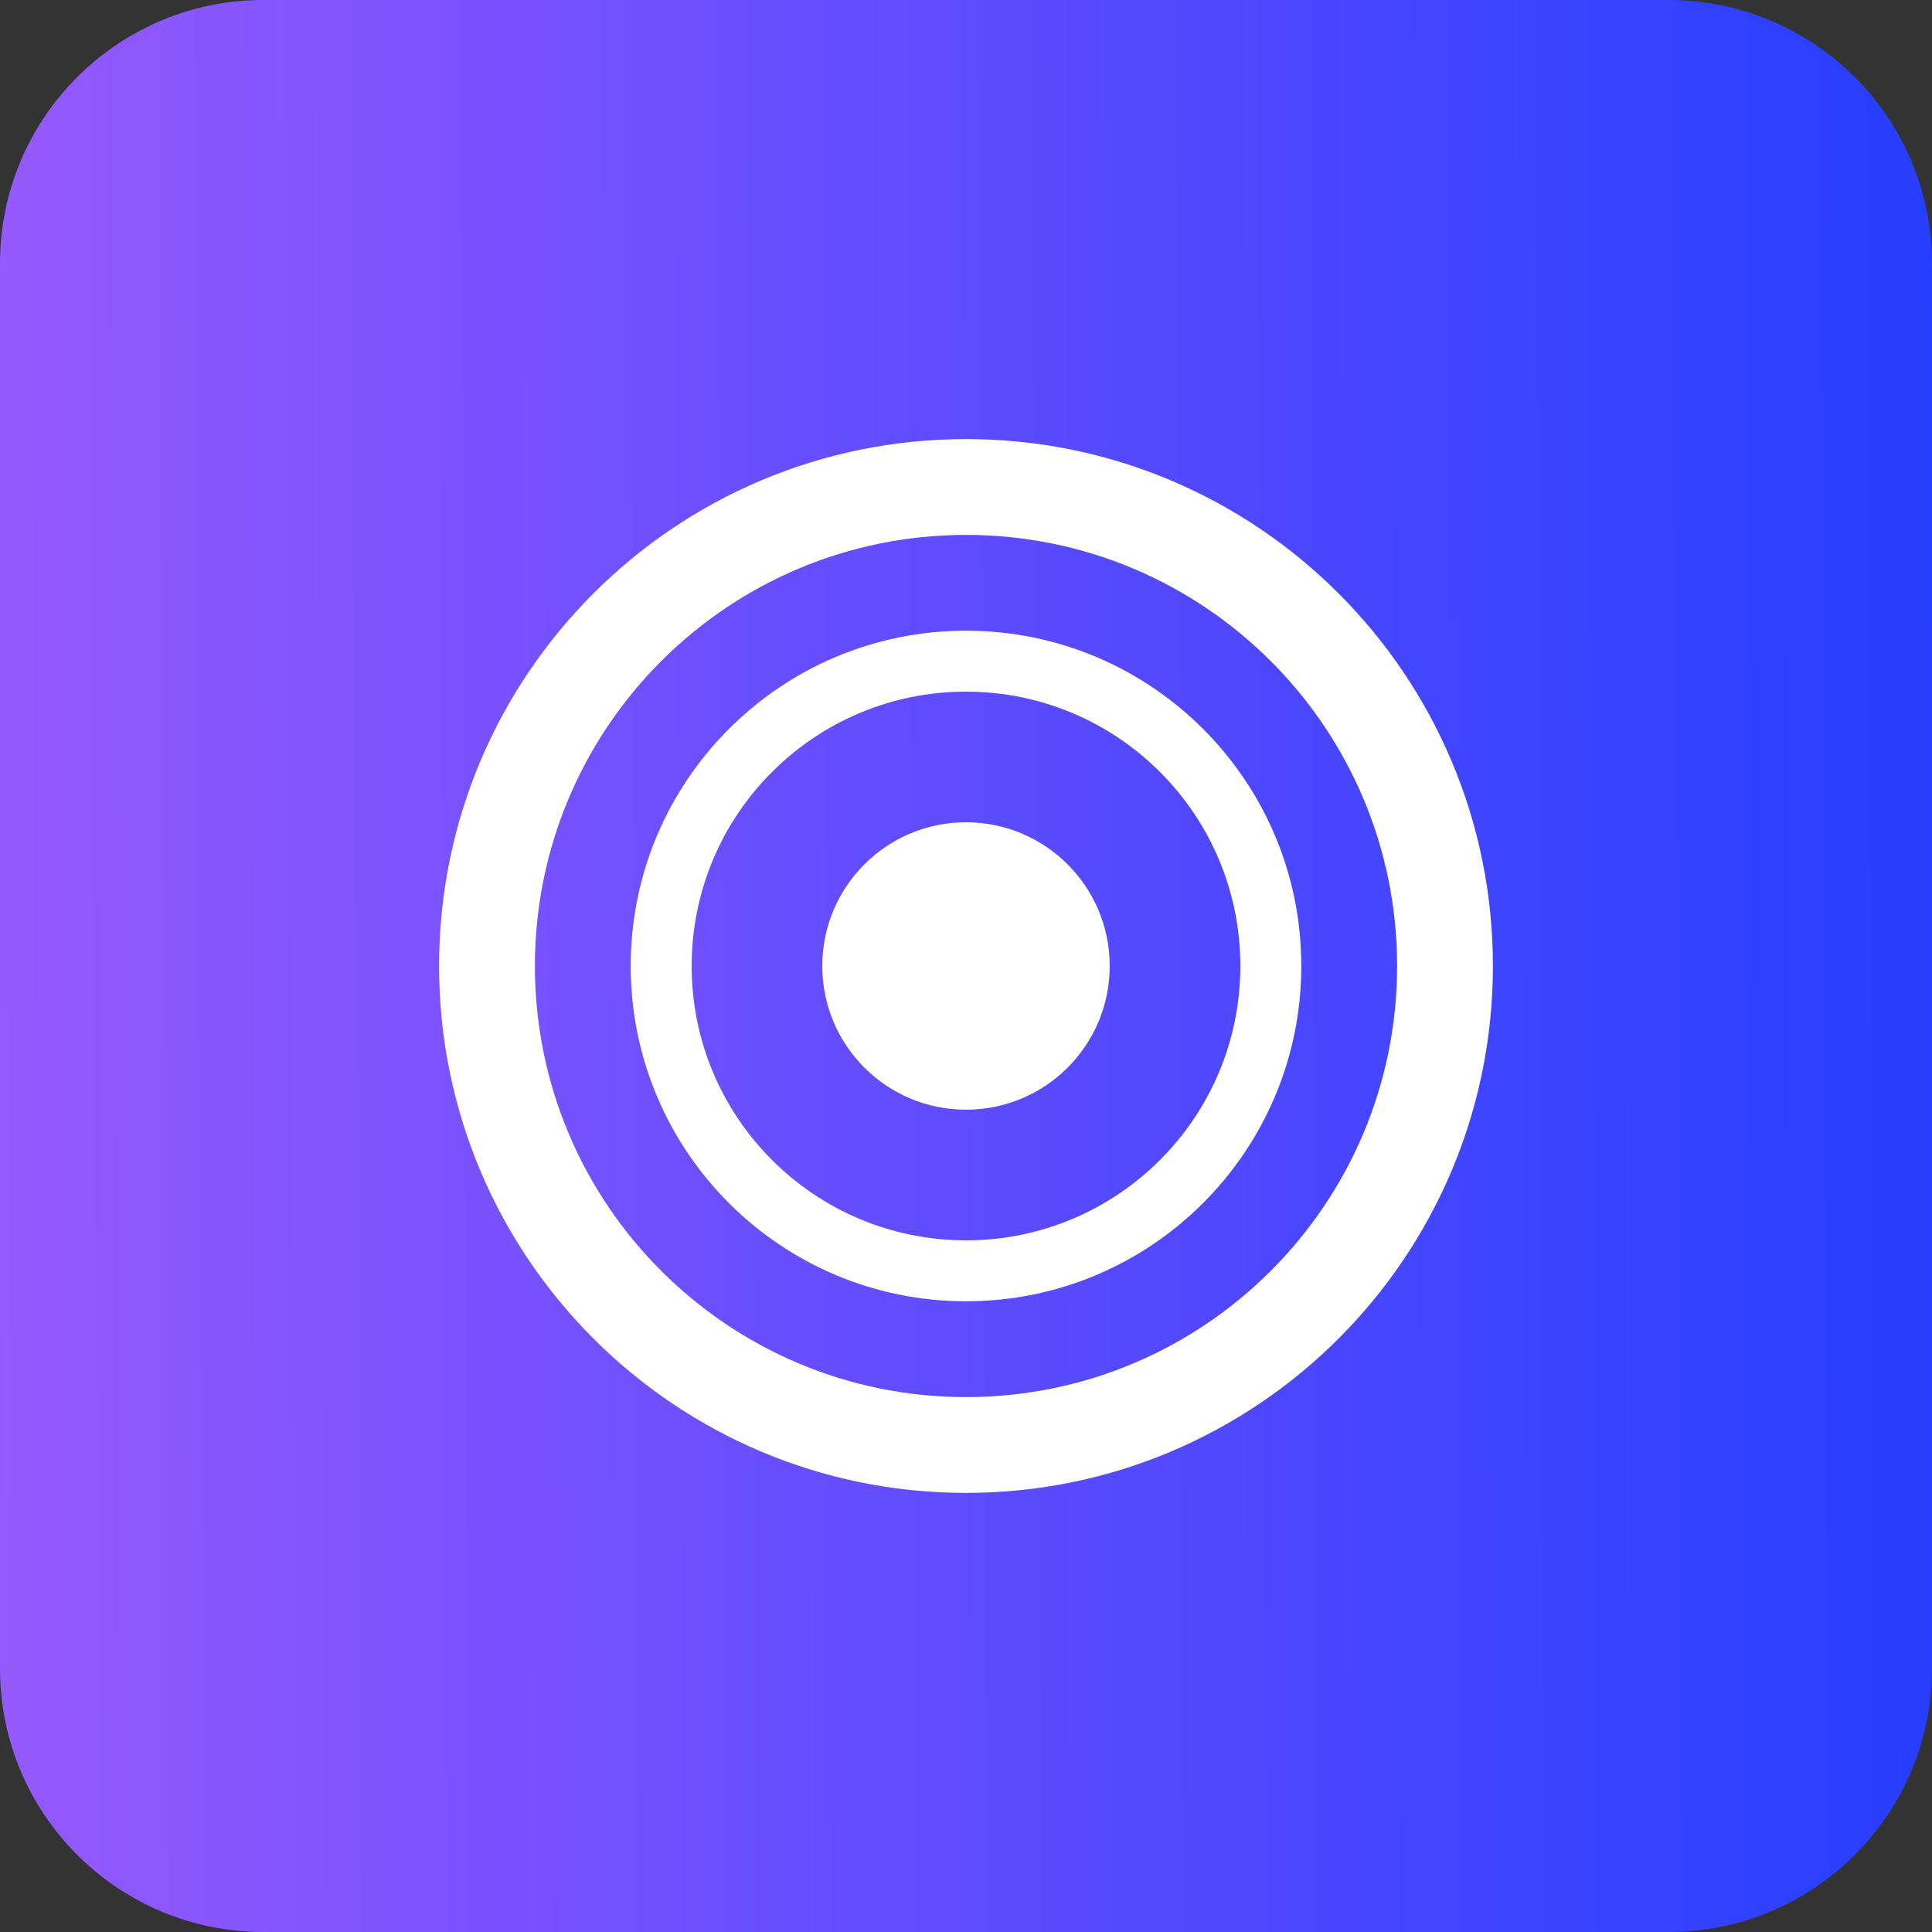
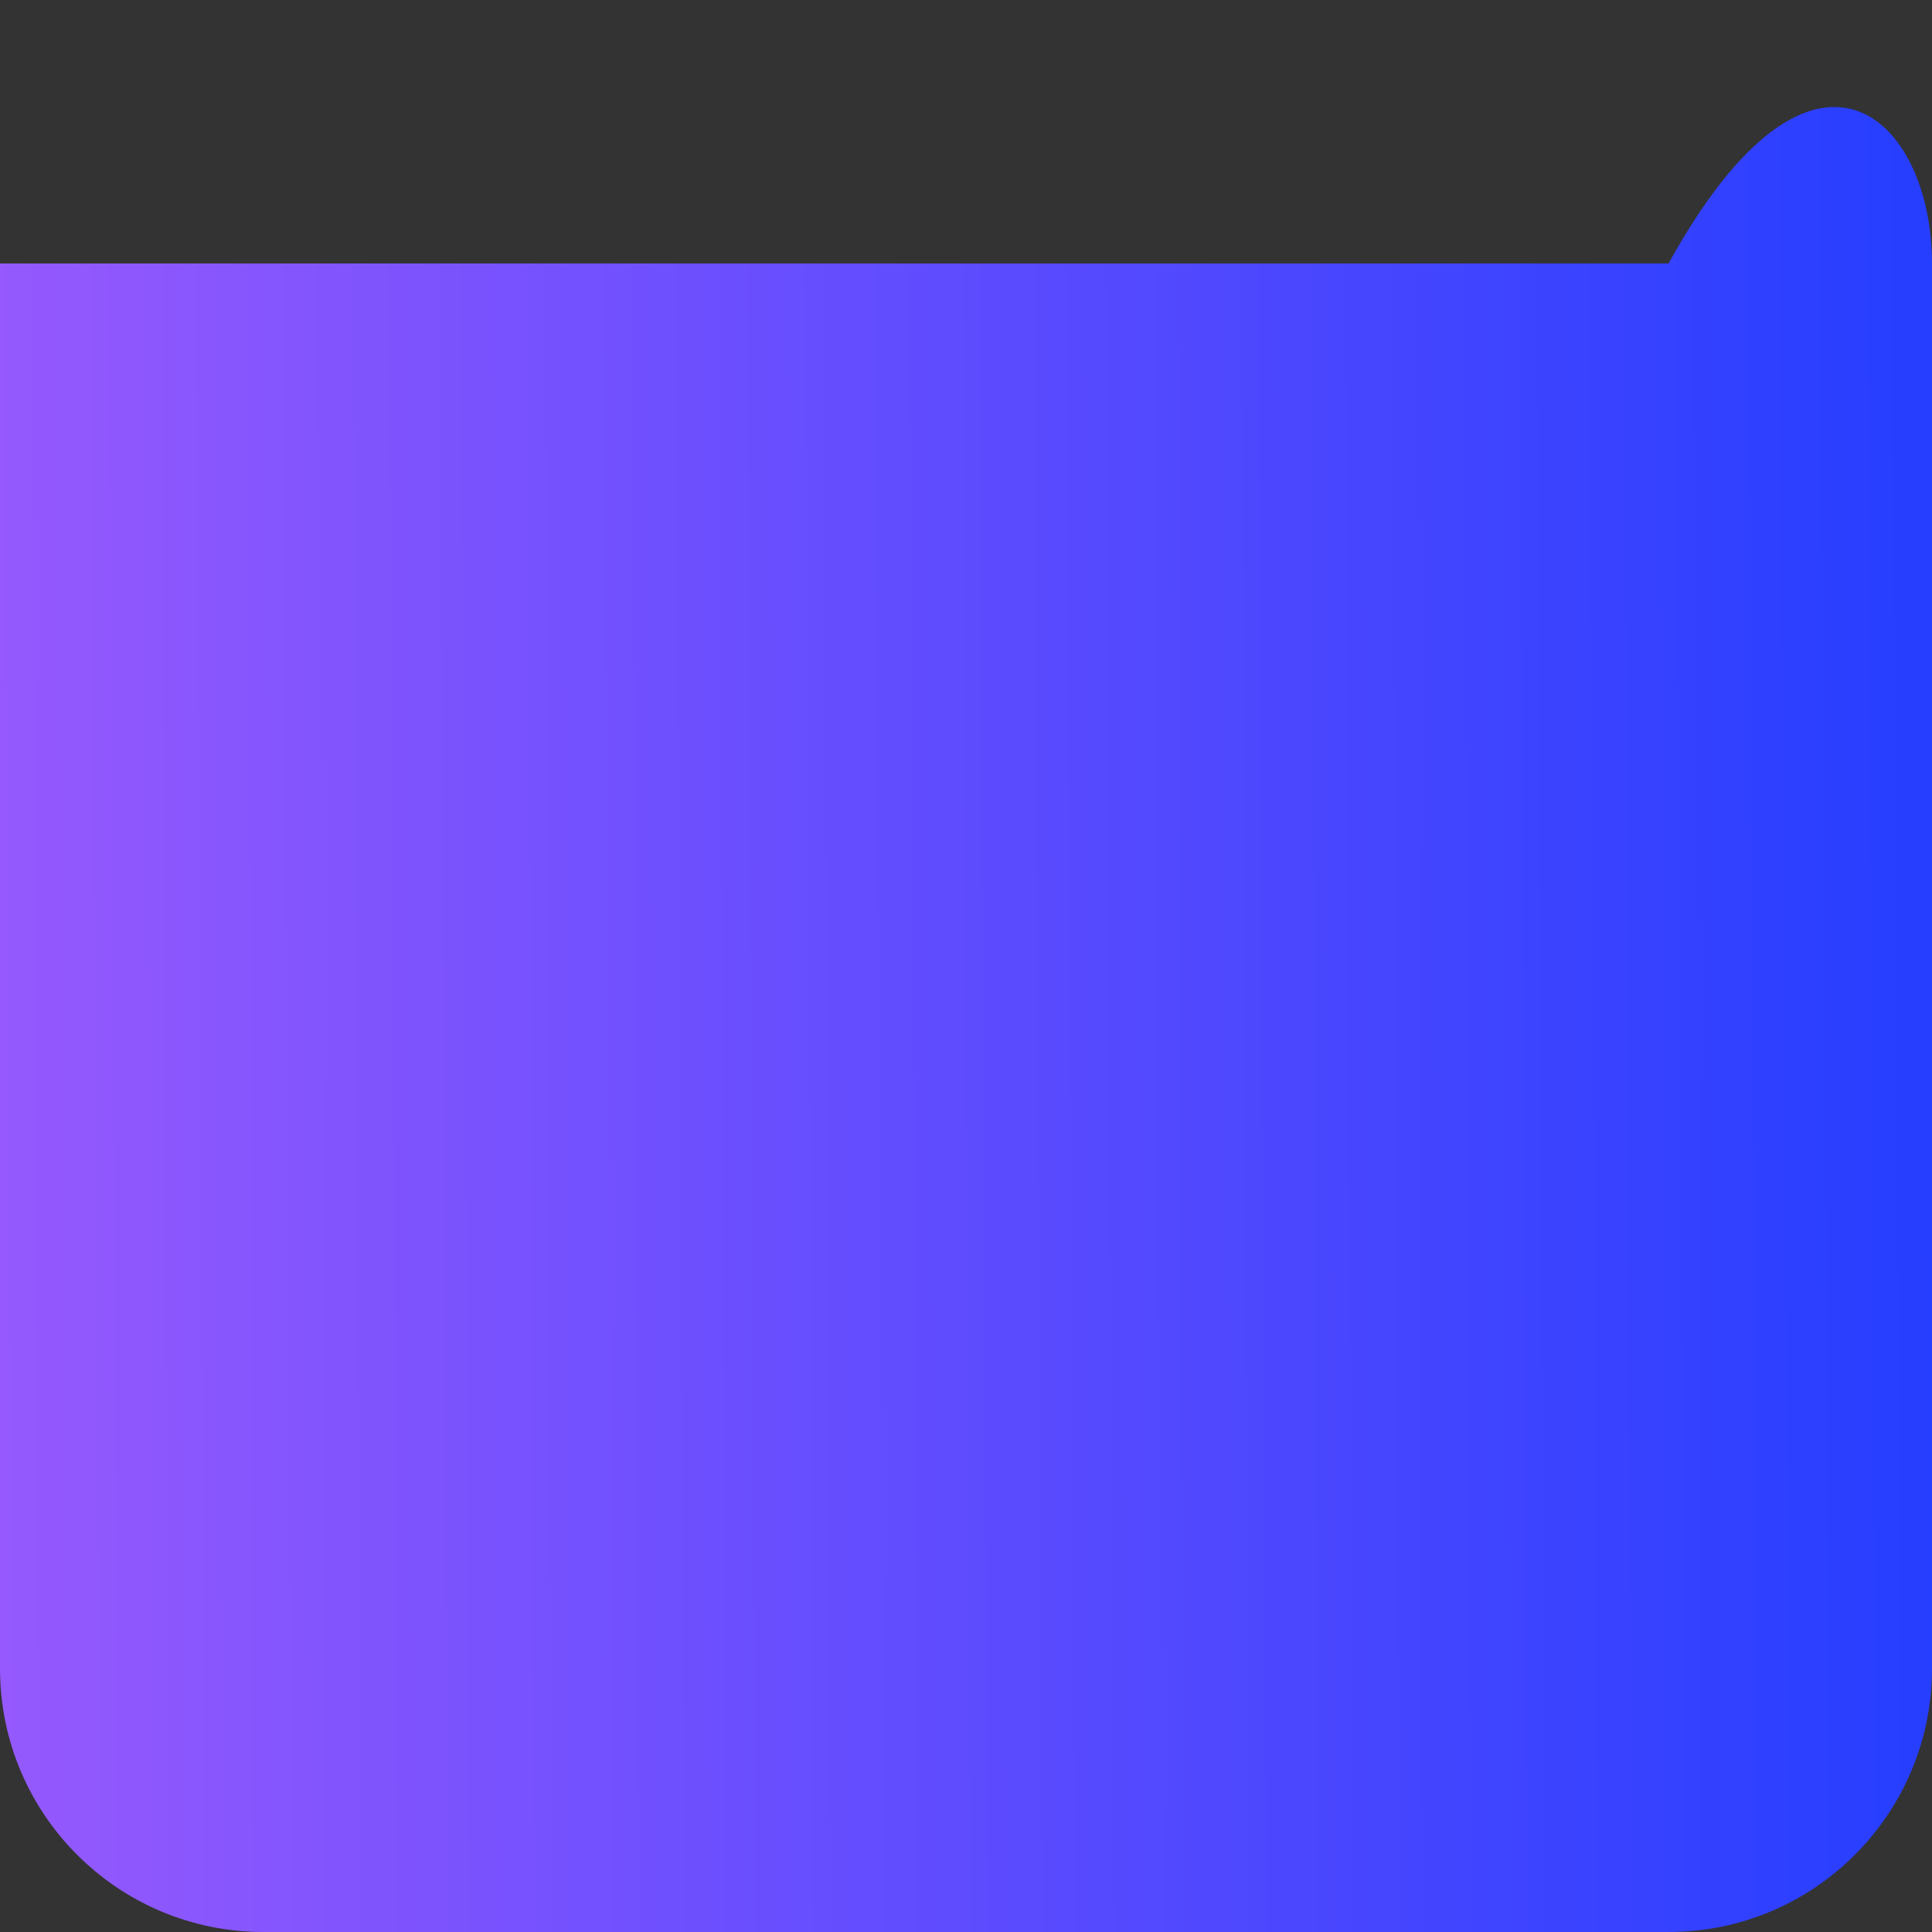
<svg xmlns="http://www.w3.org/2000/svg" width="44" height="44" viewBox="0 0 44 44" fill="none">
  <rect x="0" y="0" width="44" height="44" fill="#333333" stroke="none" />
-   <path d="M0 6C0 2.686 2.686 0 6 0H38C41.314 0 44 2.686 44 6V38C44 41.314 41.314 44 38 44H6C2.686 44 0 41.314 0 38V6Z" fill="url(#paint0_linear_641_992)" />
-   <path fill-rule="evenodd" clip-rule="evenodd" d="M22 34C28.627 34 34 28.627 34 22C34 15.373 28.627 10 22 10C15.373 10 10 15.373 10 22C10 28.627 15.373 34 22 34ZM22 31.818C27.422 31.818 31.818 27.422 31.818 22C31.818 16.578 27.422 12.182 22 12.182C16.578 12.182 12.182 16.578 12.182 22C12.182 27.422 16.578 31.818 22 31.818ZM22 29.636C26.217 29.636 29.636 26.217 29.636 22C29.636 17.783 26.217 14.364 22 14.364C17.783 14.364 14.364 17.783 14.364 22C14.364 26.217 17.783 29.636 22 29.636ZM22 28.248C25.451 28.248 28.248 25.451 28.248 22C28.248 18.549 25.451 15.752 22 15.752C18.549 15.752 15.752 18.549 15.752 22C15.752 25.451 18.549 28.248 22 28.248ZM22 25.273C23.808 25.273 25.273 23.808 25.273 22C25.273 20.192 23.808 18.727 22 18.727C20.192 18.727 18.727 20.192 18.727 22C18.727 23.808 20.192 25.273 22 25.273Z" fill="white" />
+   <path d="M0 6H38C41.314 0 44 2.686 44 6V38C44 41.314 41.314 44 38 44H6C2.686 44 0 41.314 0 38V6Z" fill="url(#paint0_linear_641_992)" />
  <defs>
    <linearGradient id="paint0_linear_641_992" x1="-6.16829e-07" y1="24.221" x2="44" y2="24.01" gradientUnits="userSpaceOnUse">
      <stop stop-color="#9559FD" />
      <stop offset="1" stop-color="#263EFF" />
    </linearGradient>
  </defs>
</svg>